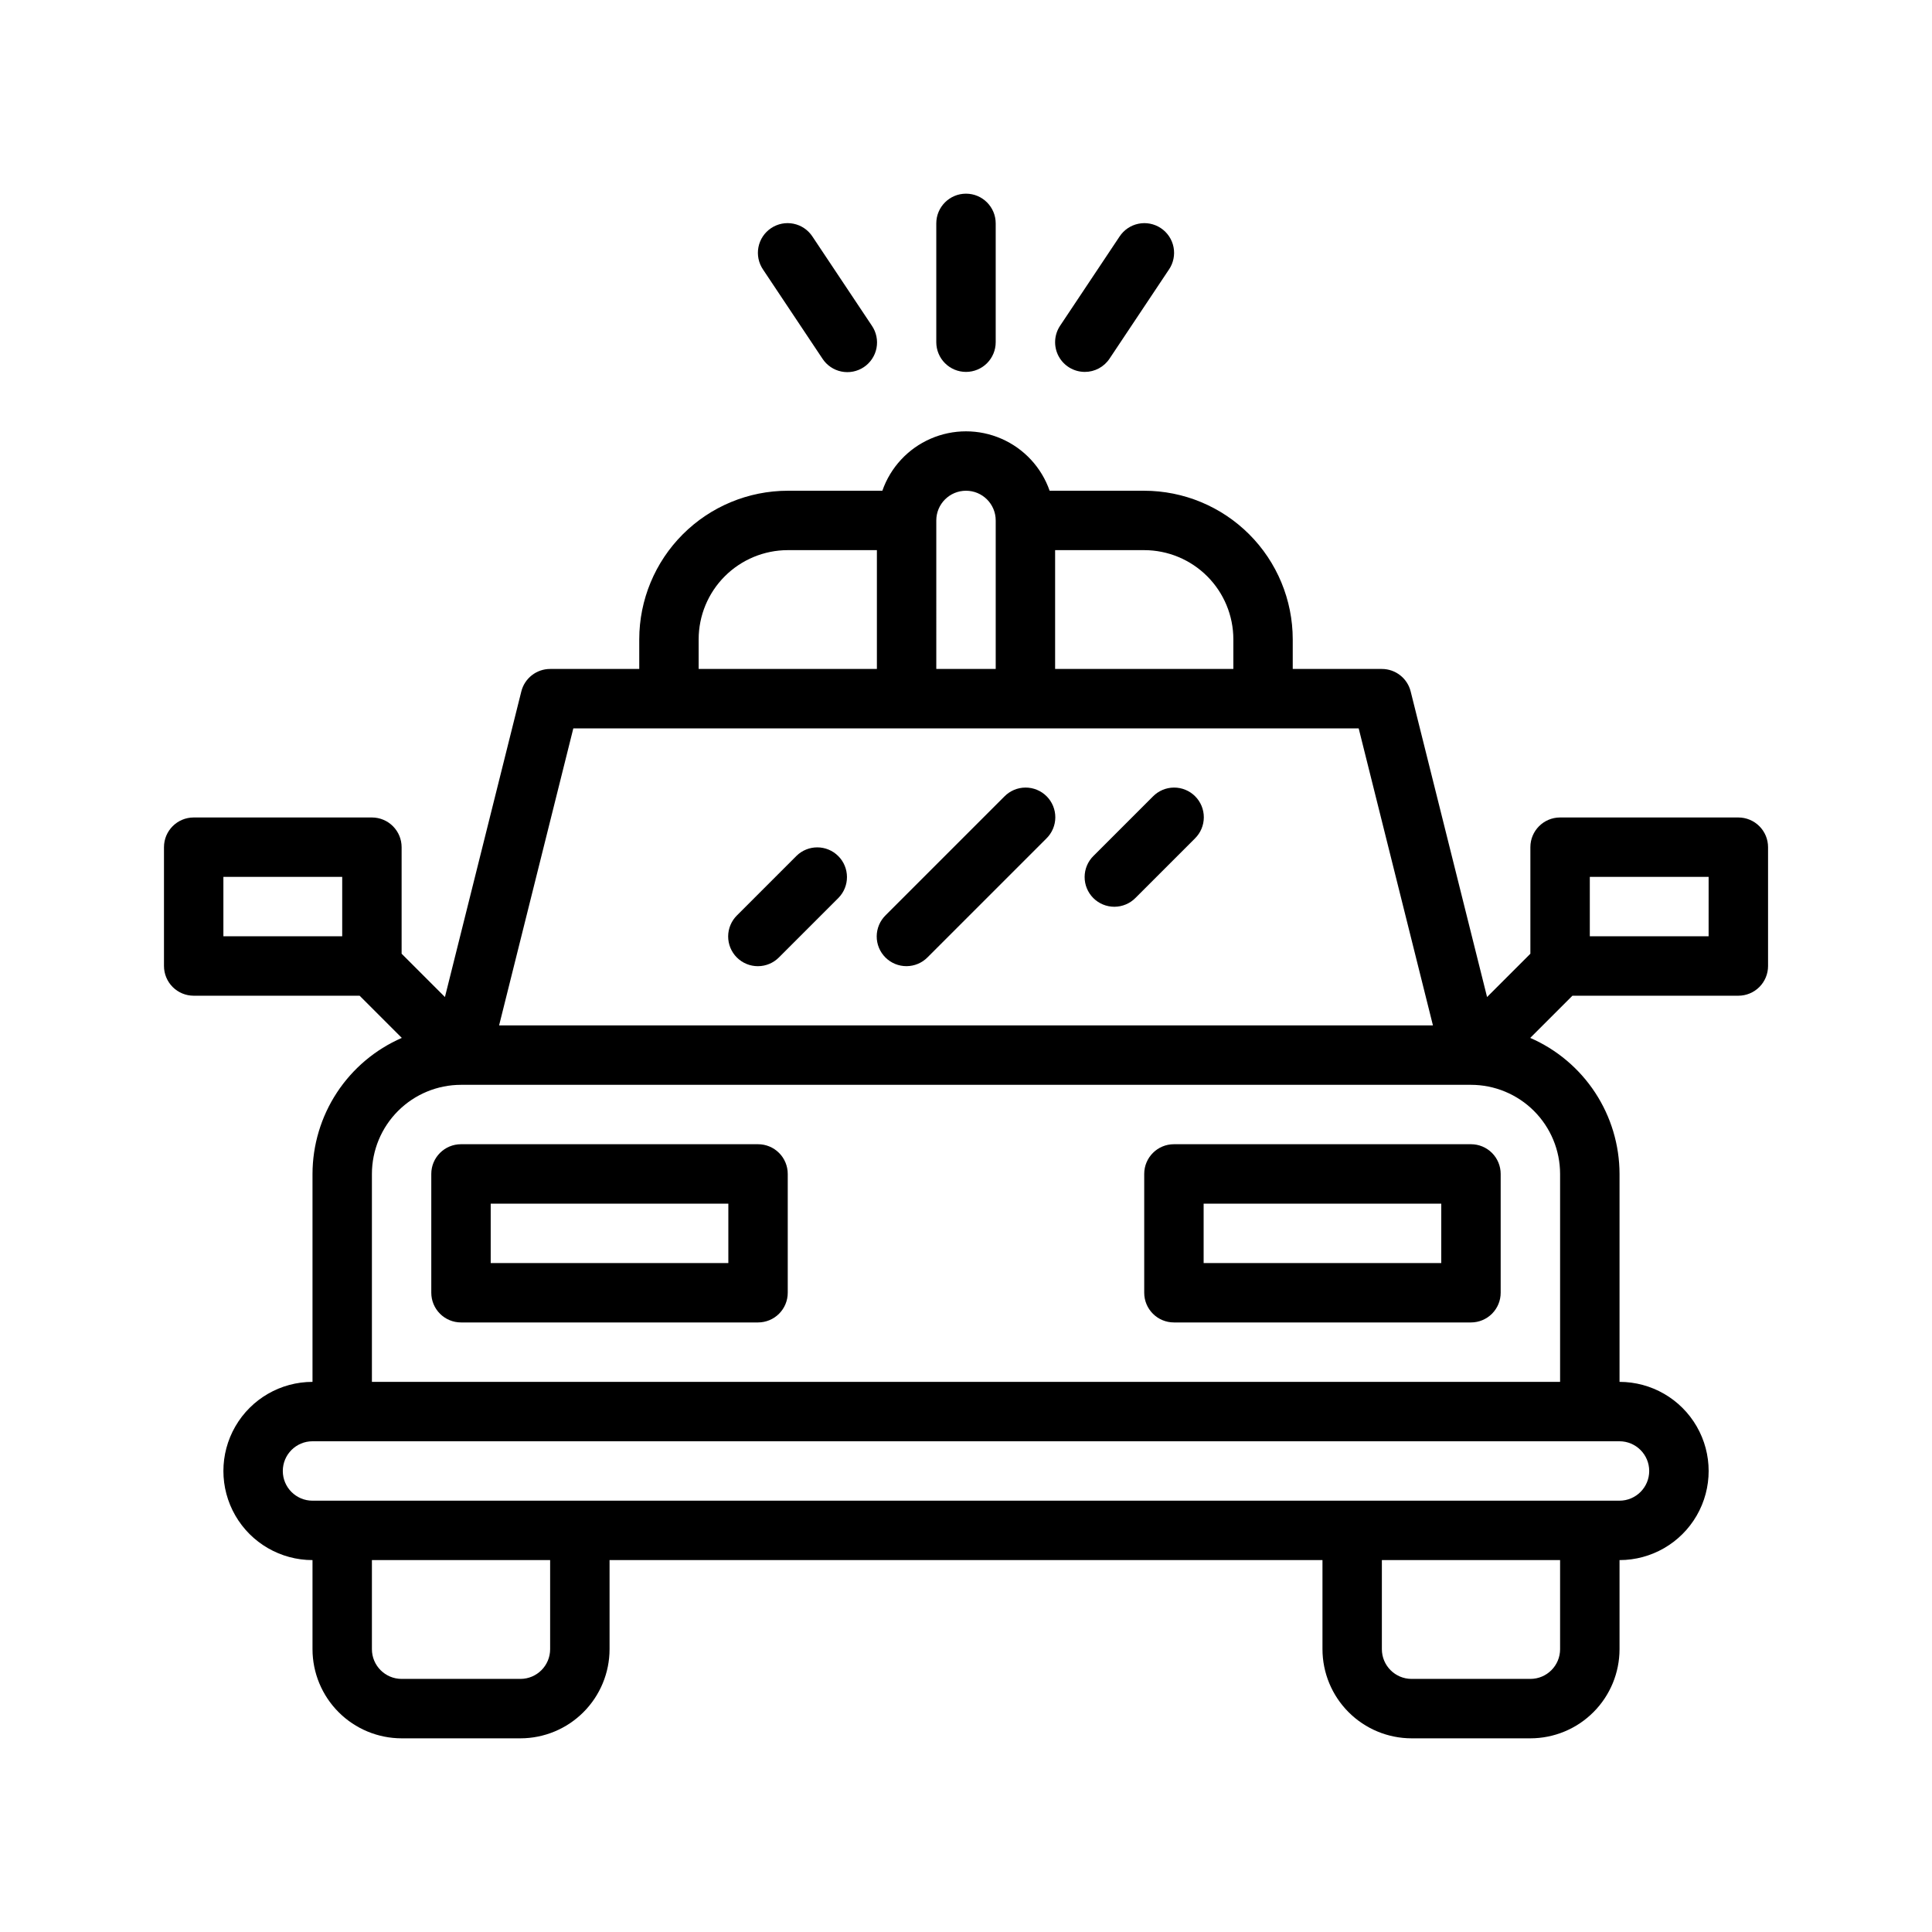
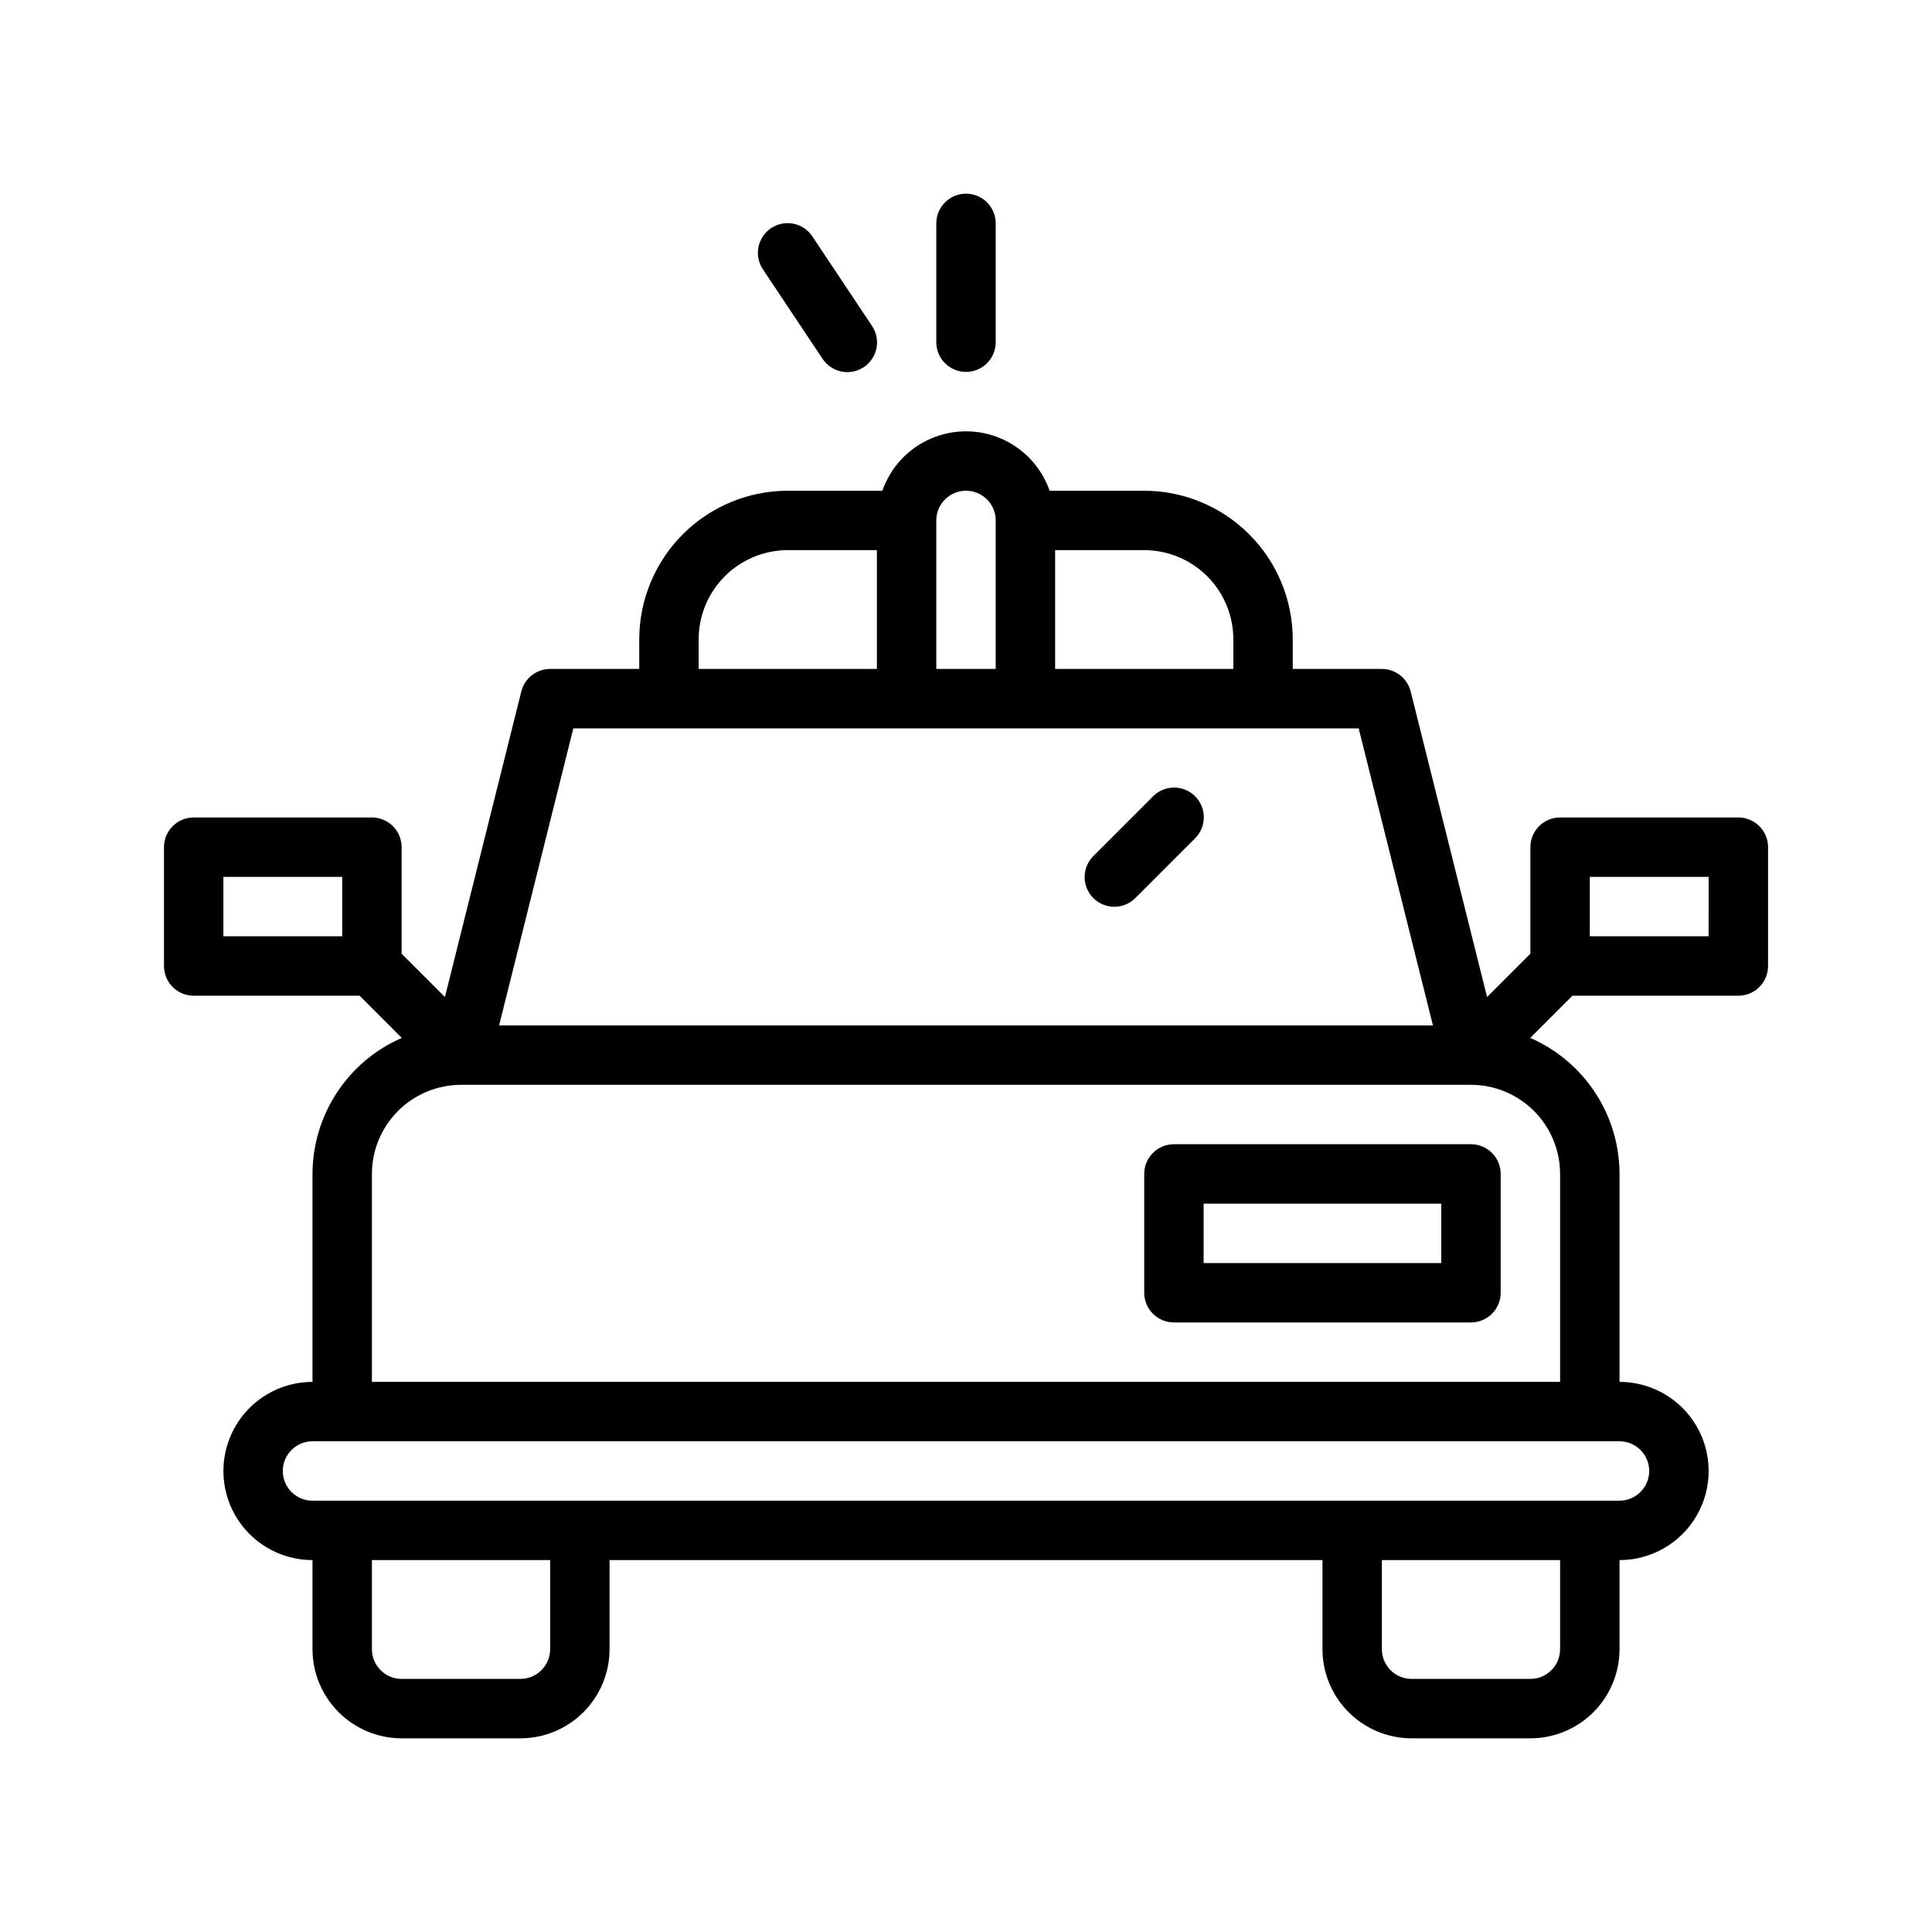
<svg xmlns="http://www.w3.org/2000/svg" fill="#000000" width="800px" height="800px" version="1.1" viewBox="144 144 512 512">
  <g>
-     <path d="m344.89 447.23h-78.719c-4.348 0-7.875 3.523-7.875 7.871v31.488c0 2.09 0.832 4.09 2.309 5.566s3.477 2.305 5.566 2.305h78.719c2.086 0 4.09-0.828 5.566-2.305 1.477-1.477 2.305-3.477 2.305-5.566v-31.488c0-2.086-0.828-4.09-2.305-5.566-1.477-1.477-3.481-2.305-5.566-2.305zm-7.871 31.488h-62.977v-15.742h62.977z" />
    <path d="m455.1 447.23c-4.348 0-7.871 3.523-7.871 7.871v31.488c0 2.09 0.828 4.09 2.305 5.566 1.477 1.477 3.481 2.305 5.566 2.305h78.723c2.086 0 4.09-0.828 5.566-2.305s2.305-3.477 2.305-5.566v-31.488c0-2.086-0.828-4.09-2.305-5.566-1.477-1.477-3.481-2.305-5.566-2.305zm70.848 31.488h-62.973v-15.742h62.977z" />
    <path d="m400 242.56c2.086 0 4.09-0.828 5.566-2.305 1.477-1.477 2.305-3.481 2.305-5.566v-31.488c0-4.348-3.523-7.875-7.871-7.875s-7.875 3.527-7.875 7.875v31.488c0 2.086 0.832 4.09 2.309 5.566 1.477 1.477 3.477 2.305 5.566 2.305z" />
    <path d="m361.96 239.05c1.148 1.762 2.953 2.988 5.012 3.41 2.059 0.422 4.199 0.004 5.945-1.16 1.75-1.168 2.961-2.984 3.363-5.043 0.398-2.062-0.039-4.203-1.223-5.938l-15.742-23.617c-1.148-1.758-2.953-2.988-5.012-3.41-2.059-0.422-4.199-0.004-5.949 1.164-1.746 1.164-2.957 2.981-3.359 5.043s0.039 4.199 1.223 5.938z" />
-     <path d="m431.48 242.56c2.633 0.004 5.094-1.312 6.555-3.508l15.742-23.617 0.004 0.004c1.18-1.738 1.621-3.875 1.219-5.938s-1.613-3.879-3.359-5.043c-1.75-1.168-3.891-1.586-5.949-1.164s-3.863 1.652-5.012 3.41l-15.742 23.617c-1.609 2.414-1.762 5.516-0.395 8.078 1.371 2.559 4.035 4.156 6.938 4.16z" />
    <path d="m604.67 360.64h-47.234c-4.348 0-7.871 3.527-7.871 7.875v28.23l-11.477 11.477-20.246-80.98c-0.875-3.504-4.023-5.961-7.637-5.961h-23.617v-7.871c-0.012-10.434-4.164-20.441-11.539-27.816-7.379-7.379-17.387-11.531-27.82-11.543h-25.066c-2.152-6.172-6.781-11.168-12.77-13.781-5.992-2.617-12.801-2.617-18.789 0-5.992 2.613-10.621 7.609-12.773 13.781h-25.066c-10.434 0.012-20.438 4.164-27.816 11.543-7.379 7.375-11.531 17.383-11.543 27.816v7.871h-23.617c-3.609 0-6.758 2.457-7.637 5.961l-20.242 80.98-11.48-11.48v-28.227c0-2.09-0.828-4.09-2.305-5.566-1.477-1.477-3.481-2.309-5.566-2.309h-47.234c-4.348 0-7.871 3.527-7.871 7.875v31.488c0 2.086 0.832 4.09 2.305 5.566 1.477 1.477 3.481 2.305 5.566 2.305h43.973l11.18 11.18h0.004c-7.023 3.059-13.004 8.098-17.207 14.5-4.203 6.402-6.445 13.891-6.461 21.551v55.105c-8.438 0-16.23 4.5-20.449 11.809-4.219 7.305-4.219 16.309 0 23.617 4.219 7.305 12.012 11.805 20.449 11.805v23.617c0.008 6.262 2.5 12.266 6.926 16.691 4.426 4.43 10.43 6.918 16.691 6.926h31.488c6.262-0.008 12.266-2.496 16.691-6.926 4.426-4.426 6.918-10.43 6.926-16.691v-23.617h188.93v23.617c0.008 6.262 2.5 12.266 6.926 16.691 4.43 4.43 10.43 6.918 16.691 6.926h31.488c6.262-0.008 12.266-2.496 16.691-6.926 4.43-4.426 6.918-10.43 6.926-16.691v-23.617c8.438 0 16.234-4.5 20.453-11.805 4.219-7.309 4.219-16.312 0-23.617-4.219-7.309-12.016-11.809-20.453-11.809v-55.105c-0.012-7.66-2.258-15.148-6.461-21.551-4.203-6.402-10.184-11.441-17.207-14.5l11.184-11.18h43.973c2.086 0 4.09-0.828 5.566-2.305 1.477-1.477 2.305-3.481 2.305-5.566v-31.488c0-2.09-0.828-4.09-2.305-5.566-1.477-1.477-3.481-2.309-5.566-2.309zm-133.82-47.23v7.871h-47.234v-31.488h23.617c6.262 0.008 12.266 2.5 16.691 6.926 4.426 4.426 6.918 10.43 6.926 16.691zm-78.723-31.488c0-4.348 3.527-7.871 7.875-7.871s7.871 3.523 7.871 7.871v39.359h-15.746zm-62.977 31.488c0.008-6.262 2.5-12.266 6.926-16.691 4.43-4.426 10.43-6.918 16.691-6.926h23.617v31.488h-47.234zm-33.215 23.617h208.13l19.68 78.719h-247.48zm-92.734 39.359h31.488v15.742h-31.488zm86.59 204.67c-0.004 4.344-3.527 7.867-7.871 7.871h-31.488c-4.344-0.004-7.867-3.527-7.871-7.871v-23.617h47.23zm267.65 0c-0.004 4.344-3.523 7.867-7.871 7.871h-31.488c-4.344-0.004-7.867-3.527-7.871-7.871v-23.617h47.23zm23.617-47.23c-0.004 4.344-3.527 7.863-7.871 7.871h-346.37c-4.348 0-7.871-3.523-7.871-7.871 0-4.348 3.523-7.875 7.871-7.875h346.37c4.344 0.008 7.867 3.527 7.871 7.875zm-23.617-78.723v55.105h-314.88v-55.105c0.008-6.262 2.496-12.262 6.926-16.691 4.426-4.426 10.43-6.918 16.691-6.922h267.65c6.262 0.004 12.262 2.496 16.691 6.922 4.426 4.43 6.918 10.43 6.922 16.691zm39.359-62.977h-31.484v-15.742h31.488z" />
-     <path d="m410.18 355.07-31.488 31.488c-1.496 1.469-2.344 3.481-2.356 5.578-0.008 2.102 0.82 4.117 2.305 5.602 1.488 1.484 3.504 2.316 5.602 2.305 2.102-0.008 4.109-0.855 5.582-2.356l31.488-31.488c1.496-1.469 2.348-3.481 2.356-5.578 0.008-2.102-0.82-4.117-2.305-5.602-1.484-1.484-3.504-2.316-5.602-2.305-2.102 0.008-4.109 0.855-5.582 2.356z" />
-     <path d="m355.07 370.82-15.746 15.746c-1.496 1.469-2.348 3.481-2.356 5.578-0.008 2.102 0.82 4.117 2.305 5.602 1.484 1.484 3.504 2.316 5.602 2.305 2.102-0.008 4.109-0.855 5.582-2.356l15.742-15.742c3.027-3.082 3.004-8.027-0.051-11.082-3.055-3.055-7.996-3.078-11.078-0.051z" />
    <path d="m449.54 355.07-15.742 15.742h-0.004c-1.5 1.473-2.348 3.481-2.356 5.582-0.012 2.098 0.82 4.117 2.305 5.602 1.484 1.484 3.5 2.312 5.602 2.305 2.102-0.012 4.109-0.859 5.582-2.356l15.742-15.742v-0.004c1.5-1.469 2.348-3.481 2.356-5.578 0.012-2.102-0.82-4.117-2.305-5.602-1.484-1.484-3.5-2.316-5.602-2.305-2.102 0.008-4.109 0.855-5.578 2.356z" />
  </g>
</svg>